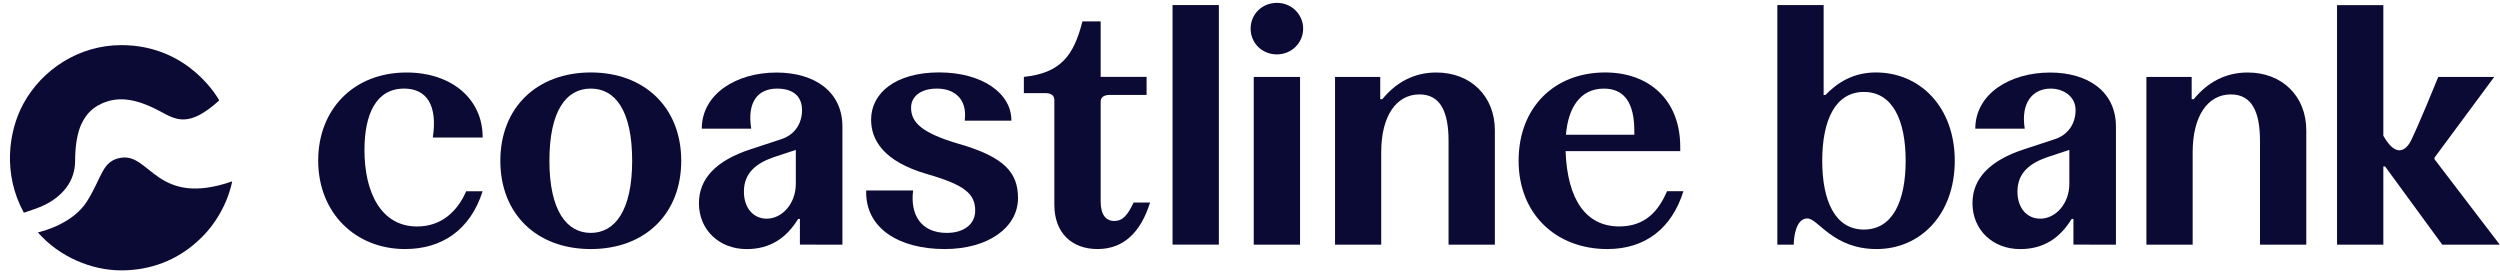
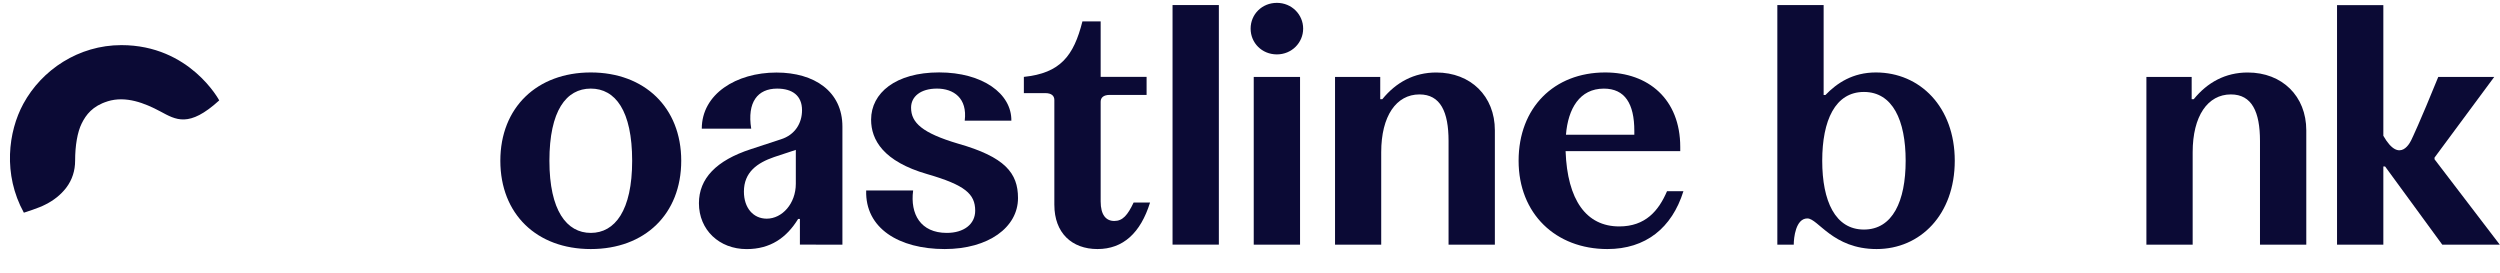
<svg xmlns="http://www.w3.org/2000/svg" fill="none" viewBox="0 0 229 25" height="25" width="229">
  <path fill="#0B0A35" d="M73.271 22.407V20.052H73.11C72.052 21.778 70.571 22.817 68.391 22.817C65.885 22.817 64.022 21.061 64.022 18.617C64.022 16.358 65.599 14.7 68.777 13.665L71.539 12.758C72.824 12.352 73.466 11.284 73.466 10.093C73.466 8.773 72.598 8.116 71.186 8.116C69.389 8.116 68.425 9.37 68.811 11.785H64.283C64.283 8.619 67.43 6.645 71.126 6.645C74.595 6.645 77.165 8.371 77.165 11.597V22.411M72.897 16.831V13.729L70.904 14.387C69.363 14.921 68.142 15.768 68.142 17.553C68.142 19.057 69.01 20.03 70.231 20.03C71.645 20.03 72.897 18.65 72.897 16.831Z" />
  <path fill="#0B0A35" d="M96.578 18.767V9.157C96.578 8.781 96.322 8.529 95.744 8.529H93.786V7.043C97.125 6.697 98.349 5.129 99.149 1.963H100.821V7.043H105.028V8.693H101.655C101.073 8.693 100.821 8.945 100.821 9.321V18.454C100.821 19.676 101.302 20.241 102.071 20.241C102.84 20.241 103.294 19.707 103.841 18.549H105.346C104.478 21.339 102.875 22.813 100.53 22.813C98.185 22.813 96.579 21.339 96.579 18.767H96.578Z" />
-   <path fill="#0B0A35" d="M29.146 14.695C29.146 10.055 32.36 6.641 37.24 6.641C41.413 6.641 44.239 9.114 44.209 12.597H39.646C40.098 9.619 39.069 8.115 37.015 8.115C34.445 8.115 33.385 10.465 33.385 13.755C33.385 17.61 34.897 20.745 38.201 20.745C40.385 20.745 41.868 19.429 42.702 17.519H44.206C43.081 21.061 40.481 22.813 37.108 22.813C32.545 22.813 29.145 19.493 29.145 14.698L29.148 14.695H29.146Z" />
  <path fill="#0B0A35" d="M45.831 14.725C45.831 9.833 49.205 6.637 54.116 6.637C59.028 6.637 62.401 9.837 62.401 14.725C62.401 19.613 59.062 22.813 54.116 22.813C49.17 22.813 45.831 19.613 45.831 14.725ZM57.906 14.725C57.906 10.148 56.37 8.115 54.116 8.115C51.863 8.115 50.326 10.145 50.326 14.725C50.326 19.304 51.916 21.334 54.116 21.334C56.316 21.334 57.906 19.304 57.906 14.725Z" />
  <path fill="#0B0A35" d="M79.341 17.447H83.644C83.357 19.609 84.322 21.334 86.727 21.334C88.269 21.334 89.328 20.552 89.328 19.3C89.328 17.766 88.399 16.95 84.93 15.947C80.914 14.789 79.793 12.815 79.793 10.961C79.793 8.517 82.042 6.633 86.023 6.633C90.005 6.633 92.671 8.577 92.641 11.051H88.369C88.628 8.983 87.344 8.115 85.829 8.115C84.314 8.115 83.454 8.855 83.454 9.863C83.454 11.243 84.478 12.183 87.757 13.157C92.06 14.379 93.249 15.853 93.249 18.143C93.249 20.838 90.517 22.813 86.536 22.813C82.329 22.813 79.242 20.899 79.342 17.454V17.447H79.341Z" />
  <path fill="#0B0A35" d="M223.003 14.435V14.589L228.978 22.41H223.712L218.475 15.249H218.314V22.41H214.072V0.471H218.314V12.44C219.864 15.152 220.846 12.887 220.9 12.774C220.954 12.661 221.613 11.307 223.345 7.047H228.471L223.003 14.435Z" />
  <path fill="#0B0A35" d="M196.61 22.407V7.047H200.757V9.084H200.948C202.199 7.55 203.839 6.641 205.894 6.641C209.042 6.641 211.256 8.803 211.256 11.939V22.411H207.015V12.913C207.015 10.248 206.276 8.649 204.348 8.649C202.229 8.649 200.848 10.623 200.848 13.947V22.411H196.606L196.61 22.407Z" />
-   <path fill="#0B0A35" d="M189.926 22.407V20.052H189.766C188.707 21.778 187.226 22.817 185.046 22.817C182.54 22.817 180.678 21.061 180.678 18.617C180.678 16.358 182.254 14.7 185.432 13.665L188.194 12.758C189.479 12.352 190.122 11.284 190.122 10.093C190.122 8.773 188.944 8.116 187.842 8.116C186.224 8.116 185.08 9.37 185.466 11.785H180.938C180.938 8.619 184.085 6.645 187.781 6.645C191.25 6.645 193.82 8.371 193.82 11.597V22.411M189.552 16.831V13.729L187.559 14.387C186.018 14.921 184.798 15.768 184.798 17.553C184.798 19.057 185.666 20.03 186.886 20.03C188.301 20.03 189.552 18.65 189.552 16.831Z" />
  <path fill="#0B0A35" d="M164.308 22.411H162.804V0.463H167.045V8.705H167.206C168.266 7.607 169.712 6.637 171.831 6.637C175.877 6.637 179.056 9.803 179.056 14.725C179.056 19.647 175.909 22.813 171.895 22.813C167.882 22.813 166.538 20.008 165.555 20.008C164.485 20.008 164.308 21.785 164.308 22.411ZM174.558 14.725C174.558 11.025 173.369 8.423 170.736 8.423C168.104 8.423 166.916 11.029 166.916 14.725C166.916 18.422 168.105 21.027 170.736 21.027C173.368 21.027 174.558 18.422 174.558 14.725Z" />
  <path fill="#0B0A35" d="M154.201 17.515C153.142 20.899 150.732 22.813 147.233 22.813C142.512 22.813 139.104 19.587 139.104 14.725C139.104 9.863 142.348 6.637 147.037 6.637C150.985 6.637 153.911 9.08 153.911 13.469V13.845H143.408C143.568 18.327 145.305 20.741 148.319 20.741C150.728 20.741 151.933 19.301 152.699 17.515H154.201ZM143.442 12.341H149.704V11.995C149.704 9.487 148.836 8.117 146.912 8.117C144.697 8.117 143.633 9.957 143.442 12.338V12.342V12.341Z" />
  <path fill="#0B0A35" d="M122.289 22.407V7.047H126.43V9.084H126.622C127.872 7.55 129.514 6.641 131.567 6.641C134.715 6.641 136.93 8.803 136.93 11.939V22.411H132.688V12.913C132.688 10.248 131.95 8.649 130.022 8.649C127.9 8.649 126.519 10.623 126.519 13.947V22.411H122.276L122.289 22.407Z" />
  <path fill="#0B0A35" d="M119.084 22.411V7.047H114.842V22.411H119.084Z" />
  <path fill="#0B0A35" d="M116.963 4.983C115.597 4.983 114.557 3.937 114.557 2.622C114.557 1.308 115.597 0.262 116.963 0.262C118.329 0.262 119.369 1.338 119.369 2.622C119.369 3.906 118.328 4.983 116.963 4.983Z" />
  <path fill="#0B0A35" d="M107.405 22.407V0.463H111.647V22.407H107.405Z" />
  <path fill="#0B0A35" d="M11.12 4.133C7.205 4.133 3.829 6.394 2.136 9.51C0.757 12.05 0.247 15.962 2.186 19.483C2.186 19.483 3.601 19.041 4.146 18.742C4.892 18.373 5.563 17.857 6.067 17.195C6.618 16.471 6.881 15.623 6.881 14.721C6.881 13.331 7.093 12.091 7.485 11.305C7.877 10.519 8.468 9.712 9.857 9.283L9.86 9.279C11.532 8.761 13.253 9.44 14.683 10.205C16.113 10.97 17.296 11.736 20.081 9.196C20.081 9.196 17.398 4.133 11.12 4.133Z" />
-   <path fill="#0B0A35" d="M11.087 14.448C9.332 14.733 9.378 16.206 7.965 18.448C6.713 20.433 4.065 21.15 3.47 21.288C5.426 23.527 8.389 24.767 11.1 24.767C13.812 24.767 16.19 23.828 18.08 22.115C20.774 19.725 21.266 16.614 21.266 16.614C14.353 19.013 13.768 14.016 11.088 14.451" />
</svg>